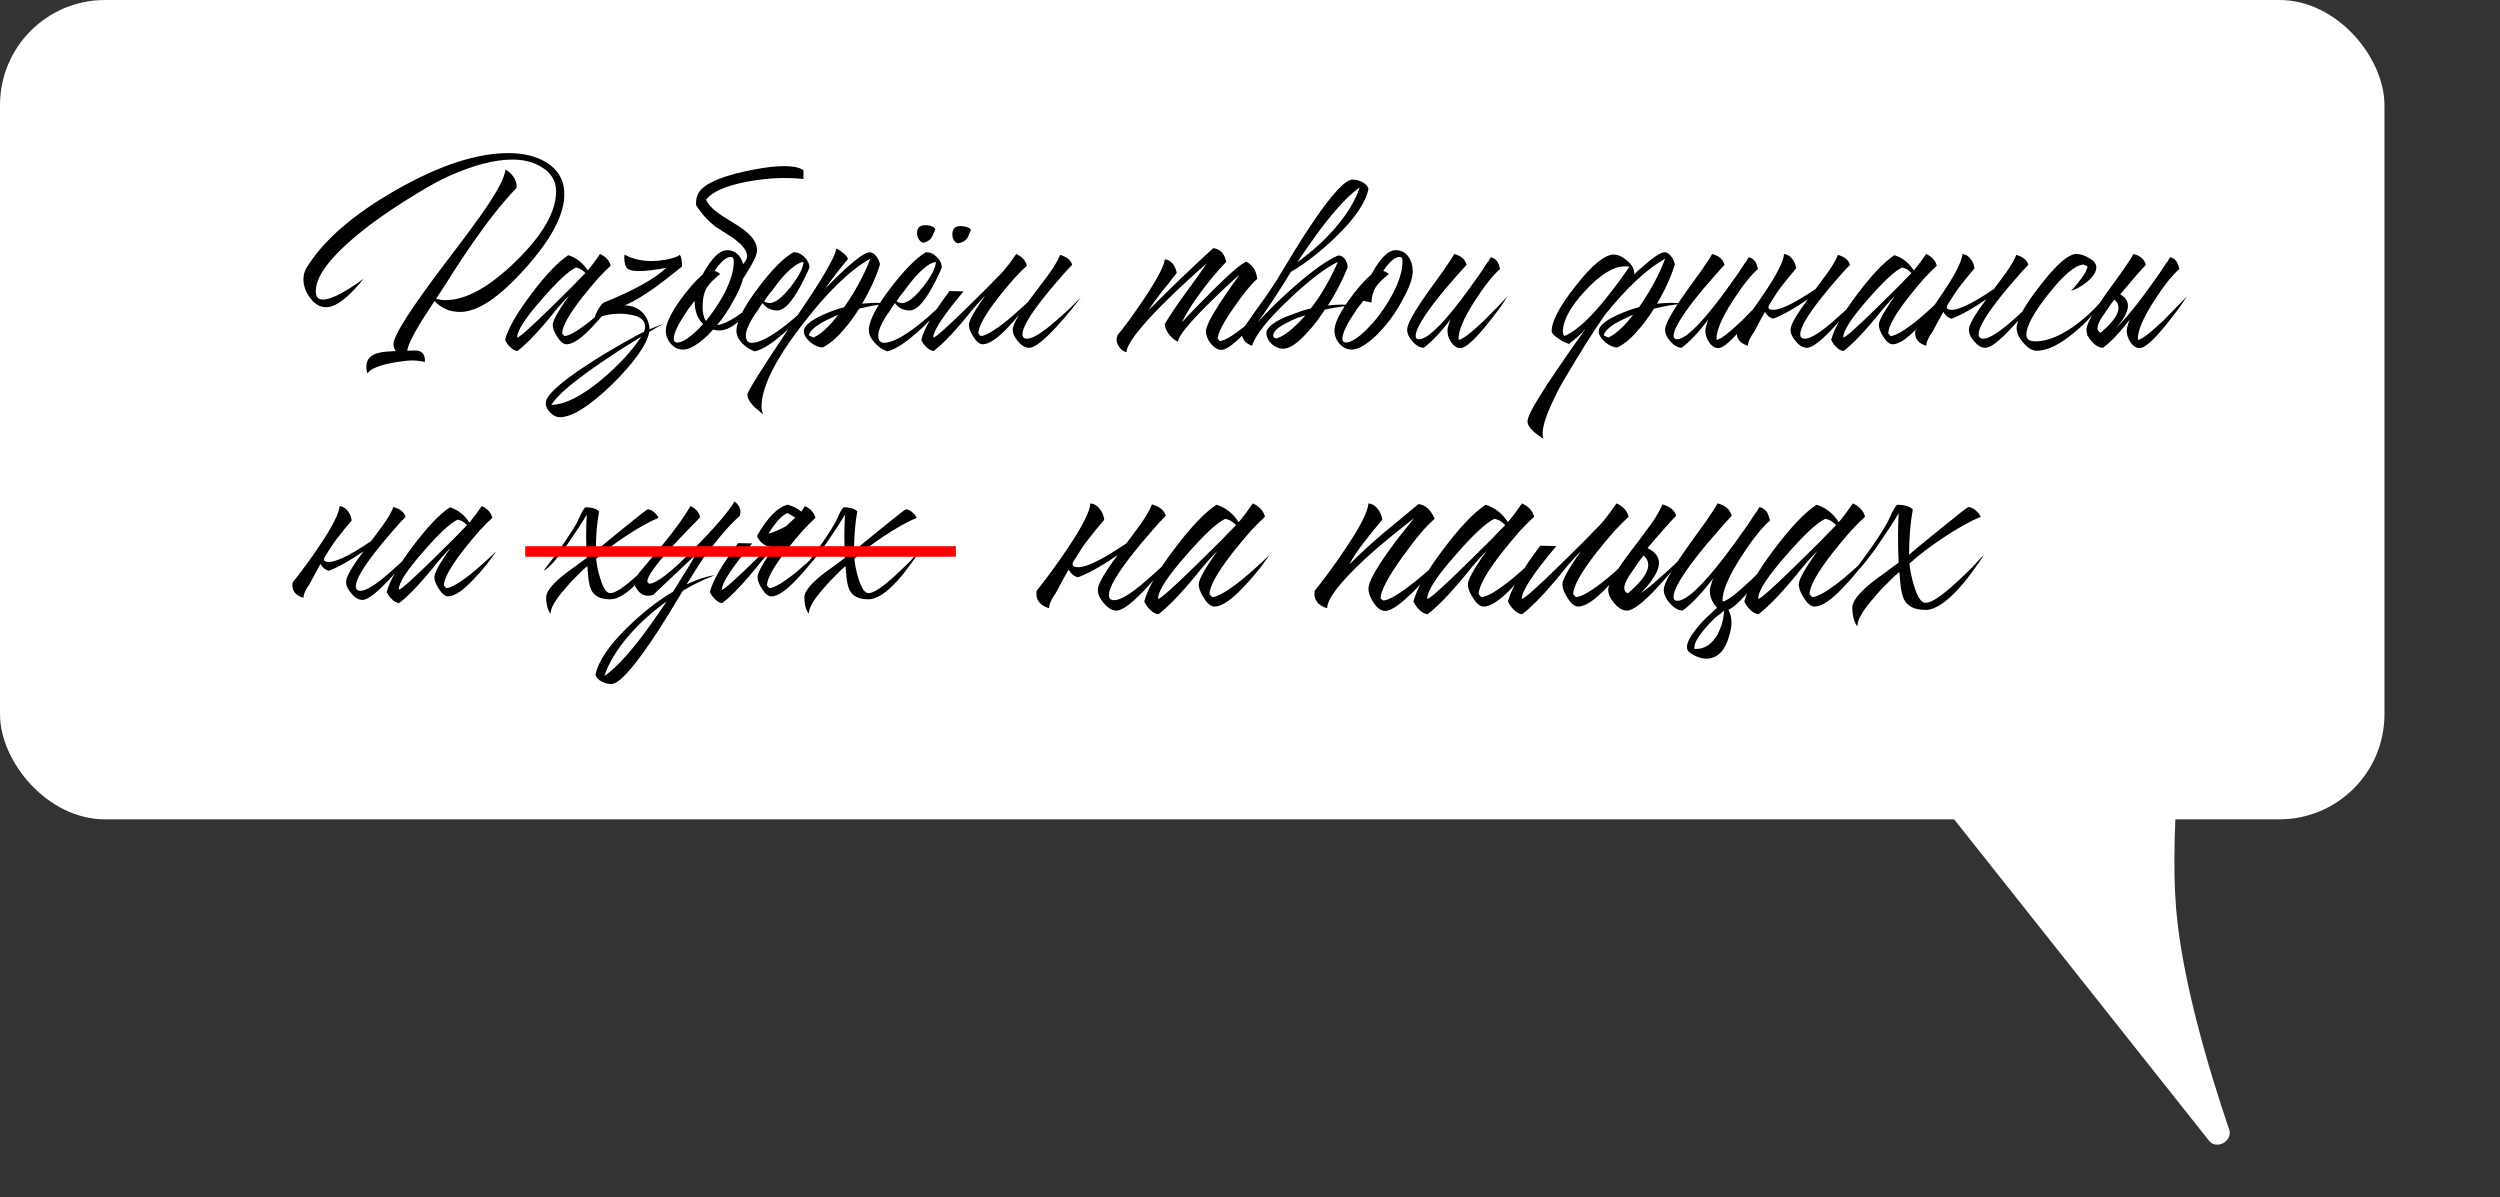
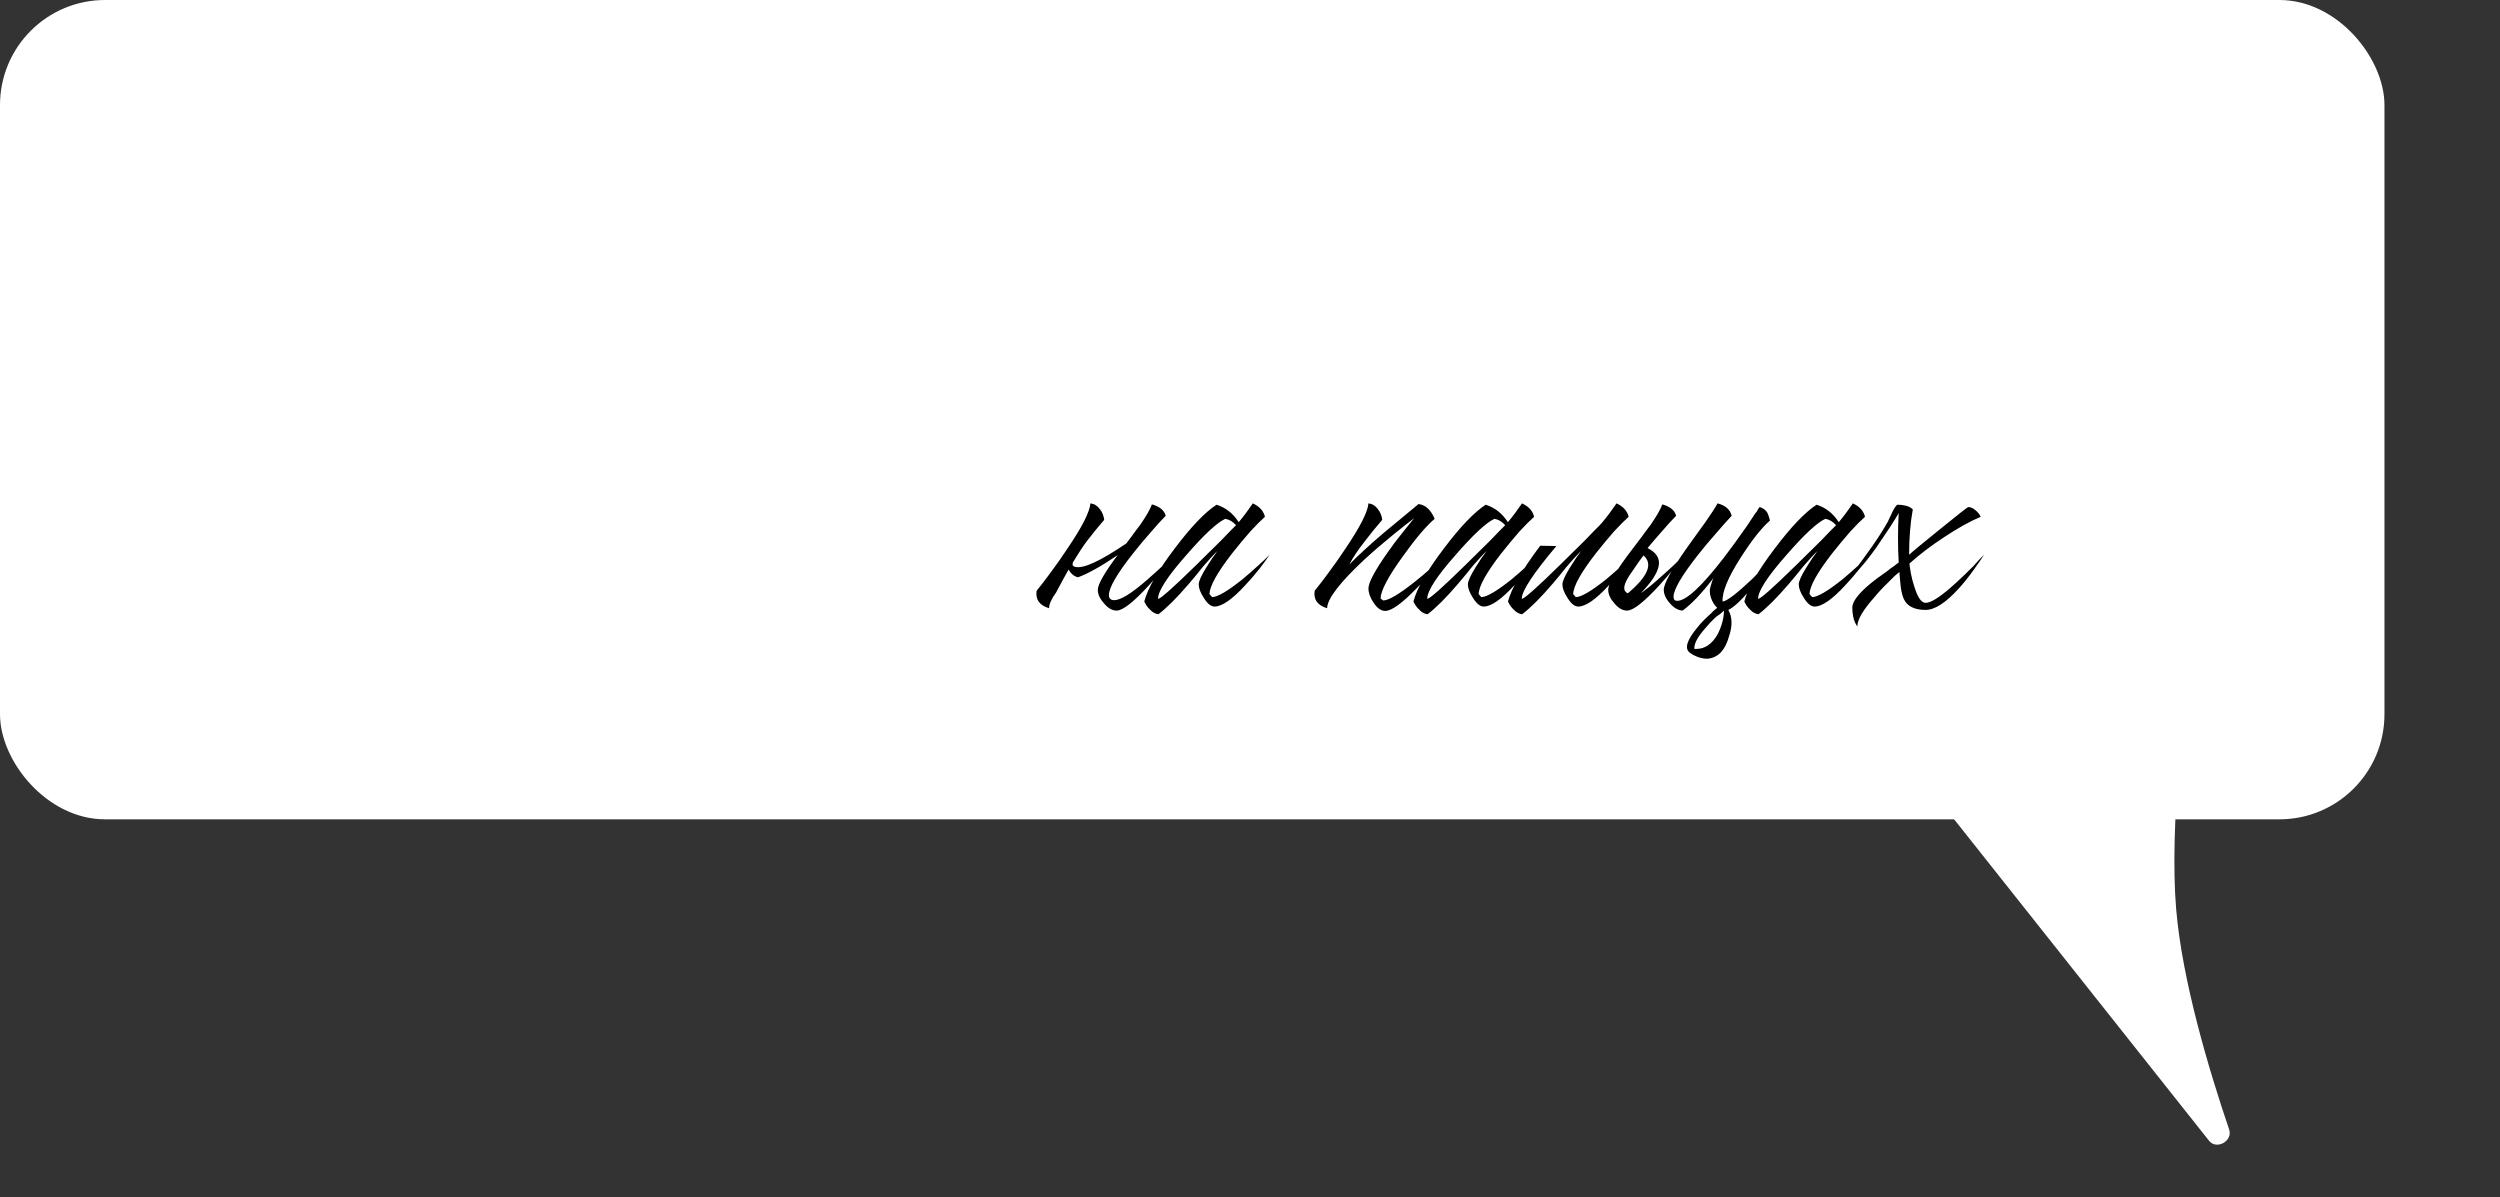
<svg xmlns="http://www.w3.org/2000/svg" width="238" height="114" viewBox="0 0 238 114" fill="none">
  <rect x="0" y="0" width="238" height="114" fill="#333333" stroke="none" />
  <rect width="227" height="78" rx="10" fill="white" />
  <path d="M184.928 74.84C184.431 75.16 184.319 75.839 184.686 76.302L210.3 108.598C211.016 109.501 212.585 108.623 212.215 107.531C210.275 101.819 207.746 93.351 207.172 86.568C206.49 78.512 208.025 66.454 208.735 61.523C208.859 60.665 207.909 60.049 207.18 60.518L184.928 74.84Z" fill="white" />
-   <path d="M37.68 33.42C37.531 33.215 37.456 33 37.456 32.776C37.456 31.936 39.192 29.239 42.664 24.684C44.4 22.407 45.613 20.755 46.304 19.728C47.443 18.048 48.049 16.853 48.124 16.144C48.385 16.275 48.628 16.489 48.852 16.788C49.076 17.124 49.188 17.432 49.188 17.712C49.188 17.749 49.179 17.796 49.16 17.852L49.132 17.908L49.104 17.964C47.853 19.271 46.509 20.96 45.072 23.032C44.549 23.779 43.943 24.684 43.252 25.748L42.384 27.12L41.516 28.436C41.833 28.529 42.123 28.576 42.384 28.576C44.344 28.576 46.593 27.335 49.132 24.852C51.671 22.369 52.94 20.157 52.94 18.216C52.94 17.227 52.473 16.452 51.54 15.892C50.775 15.425 49.86 15.192 48.796 15.192C47.097 15.192 45.081 15.715 42.748 16.76C41.908 17.133 40.835 17.721 39.528 18.524C38.016 19.439 36.607 20.381 35.3 21.352C31.809 24.003 30.064 26.121 30.064 27.708C30.064 28.249 30.279 28.52 30.708 28.52C31.212 28.52 31.893 28.268 32.752 27.764C33.088 27.577 33.433 27.363 33.788 27.12C34.068 26.933 34.339 26.737 34.6 26.532C34.395 26.812 34.171 27.083 33.928 27.344C33.629 27.68 33.331 27.979 33.032 28.24C32.267 28.912 31.604 29.248 31.044 29.248C30.447 29.248 29.933 28.94 29.504 28.324C29.093 27.783 28.888 27.204 28.888 26.588C28.888 26.196 28.981 25.841 29.168 25.524C30.755 22.911 33.592 20.437 37.68 18.104C41.787 15.752 45.361 14.576 48.404 14.576C49.823 14.576 51.017 14.865 51.988 15.444C53.145 16.153 53.724 17.171 53.724 18.496C53.724 20.437 52.483 22.789 50 25.552C47.536 28.315 45.473 29.696 43.812 29.696C42.823 29.696 42.011 29.351 41.376 28.66L41.236 28.856L41.096 29.08C40.947 29.285 40.825 29.472 40.732 29.64C40.396 30.125 40.116 30.564 39.892 30.956C39.201 32.113 38.828 32.925 38.772 33.392L39.5 33.364C40.172 33.364 40.489 33.728 40.452 34.456C40.023 34.363 39.612 34.316 39.22 34.316C38.977 34.316 38.651 34.344 38.24 34.4C37.792 34.456 37.363 34.531 36.952 34.624C35.869 34.867 35.216 35.175 34.992 35.548C34.917 35.38 34.88 35.165 34.88 34.904C34.88 34.269 35.207 33.849 35.86 33.644C36.084 33.569 36.383 33.513 36.756 33.476L37.232 33.448L37.68 33.42ZM52.619 30.928C52.619 30.667 52.834 30.191 53.263 29.5C53.412 29.276 53.58 29.015 53.767 28.716C53.842 28.623 53.926 28.511 54.019 28.38L54.103 28.24L54.187 28.128C53.832 28.483 53.431 28.921 52.983 29.444L52.395 30.172L51.807 30.872C50.818 32.029 49.968 32.879 49.259 33.42C48.998 33.383 48.764 33.252 48.559 33.028C48.372 32.86 48.214 32.636 48.083 32.356C48.363 31.273 49.203 29.808 50.603 27.96C51.966 26.149 53.132 24.927 54.103 24.292C54.868 24.535 55.484 25.02 55.951 25.748C56.343 25.281 56.735 24.759 57.127 24.18C57.687 24.441 58.023 24.815 58.135 25.3C57.836 25.561 57.435 25.963 56.931 26.504C56.408 27.101 55.904 27.708 55.419 28.324C54.168 29.929 53.534 31.068 53.515 31.74L53.739 31.992C54.206 31.973 55.046 31.479 56.259 30.508C56.688 30.153 57.136 29.761 57.603 29.332C57.976 28.996 58.284 28.707 58.527 28.464C58.284 28.819 58.014 29.192 57.715 29.584C57.286 30.125 56.875 30.601 56.483 31.012C55.4 32.188 54.551 32.776 53.935 32.776C53.636 32.776 53.338 32.533 53.039 32.048C52.759 31.619 52.619 31.245 52.619 30.928ZM55.727 26C55.466 25.701 55.167 25.524 54.831 25.468C54.14 25.785 53.058 26.793 51.583 28.492C50.034 30.247 49.25 31.451 49.231 32.104L49.259 32.132C49.502 32.076 50.556 31.133 52.423 29.304C53.058 28.688 53.748 28.007 54.495 27.26C54.756 26.98 55.008 26.719 55.251 26.476C55.456 26.271 55.615 26.112 55.727 26ZM64.918 25.384C63.854 26.243 62.986 26.915 62.314 27.4C61.287 28.128 60.345 28.688 59.486 29.08C60.139 29.08 60.69 29.295 61.138 29.724C61.567 30.153 61.801 30.695 61.838 31.348C62.398 31.105 62.865 30.928 63.238 30.816C63.014 30.909 62.771 31.031 62.51 31.18L61.81 31.6C61.567 32.832 60.401 34.484 58.31 36.556C56.145 38.665 54.465 39.72 53.27 39.72C52.971 39.72 52.673 39.571 52.374 39.272C52.094 38.992 51.954 38.693 51.954 38.376C51.954 37.648 53.326 36.397 56.07 34.624C57.041 33.989 58.086 33.355 59.206 32.72C60.139 32.179 60.839 31.805 61.306 31.6C61.381 31.413 61.418 31.245 61.418 31.096C61.418 30.629 61.129 30.293 60.55 30.088C60.326 30.013 60.065 29.957 59.766 29.92C59.542 29.883 59.318 29.864 59.094 29.864C58.627 29.864 58.198 29.901 57.806 29.976C57.283 30.088 56.901 30.256 56.658 30.48C56.639 30.424 56.63 30.359 56.63 30.284C56.63 30.116 56.733 29.845 56.938 29.472C57.162 29.099 57.349 28.875 57.498 28.8C60.354 27.643 62.333 26.541 63.434 25.496C62.37 25.701 61.502 25.804 60.83 25.804C60.27 25.804 59.897 25.72 59.71 25.552C59.523 25.365 59.43 25.001 59.43 24.46L59.458 24.236C60.186 24.647 61.054 24.852 62.062 24.852C62.211 24.852 62.407 24.843 62.65 24.824C62.93 24.787 63.191 24.749 63.434 24.712C64.106 24.581 64.526 24.432 64.694 24.264C64.787 24.32 64.853 24.497 64.89 24.796C64.909 24.889 64.918 25.001 64.918 25.132V25.384ZM52.486 38.544C53.774 38.525 55.37 37.723 57.274 36.136C58.861 34.811 60.121 33.448 61.054 32.048C60.755 32.235 60.457 32.421 60.158 32.608C59.785 32.851 59.411 33.084 59.038 33.308C58.086 33.924 57.227 34.503 56.462 35.044C54.297 36.575 52.971 37.741 52.486 38.544ZM69.882 28.52C69.378 29.472 68.837 30.284 68.258 30.956C68.781 30.881 69.406 30.601 70.134 30.116C70.395 29.948 70.685 29.733 71.002 29.472L71.394 29.164L71.758 28.856C71.553 29.192 71.319 29.509 71.058 29.808C70.759 30.181 70.461 30.489 70.162 30.732C69.359 31.385 68.603 31.6 67.894 31.376C67.707 31.581 67.521 31.777 67.334 31.964C67.073 32.207 66.83 32.412 66.606 32.58C65.99 33.047 65.467 33.28 65.038 33.28C64.571 33.28 64.179 33.093 63.862 32.72C63.545 32.365 63.386 31.945 63.386 31.46C63.386 30.825 63.834 29.873 64.73 28.604C65.495 27.54 66.214 26.719 66.886 26.14C67.017 25.897 67.147 25.673 67.278 25.468C67.465 25.169 67.651 24.908 67.838 24.684C68.323 24.105 68.781 23.816 69.21 23.816C69.733 23.816 70.143 24.031 70.442 24.46C70.685 24.833 70.815 25.291 70.834 25.832C70.834 26.485 70.517 27.381 69.882 28.52ZM67.278 27.4C67.017 27.848 66.886 28.464 66.886 29.248C66.886 29.771 66.989 30.209 67.194 30.564C67.847 29.78 68.435 28.903 68.958 27.932C69.555 26.756 69.854 25.767 69.854 24.964V24.796L69.826 24.628C69.789 24.516 69.705 24.46 69.574 24.46C69.313 24.46 69.014 24.628 68.678 24.964C68.566 25.095 68.445 25.235 68.314 25.384C68.221 25.515 68.127 25.645 68.034 25.776C68.258 25.869 68.435 25.972 68.566 26.084C67.913 26.607 67.483 27.045 67.278 27.4ZM64.478 32.608C64.814 32.608 65.262 32.384 65.822 31.936C66.027 31.768 66.242 31.572 66.466 31.348C66.634 31.18 66.793 31.012 66.942 30.844C66.401 30.359 66.13 29.621 66.13 28.632C66.055 28.744 65.971 28.856 65.878 28.968C65.785 29.099 65.682 29.229 65.57 29.36C65.327 29.715 65.113 30.041 64.926 30.34C64.403 31.199 64.142 31.833 64.142 32.244C64.142 32.487 64.254 32.608 64.478 32.608ZM76.49 17.04C74.754 16.853 72.925 16.947 71.002 17.32C69.079 17.693 67.819 18.253 67.222 19C67.39 19.429 67.791 19.868 68.426 20.316C68.65 20.484 68.949 20.68 69.322 20.904L70.218 21.464C71.711 22.397 72.299 23.34 71.982 24.292C71.833 24.777 71.301 25.701 70.386 27.064L70.246 25.664C70.713 25.216 70.993 24.871 71.086 24.628C71.273 24.031 70.778 23.331 69.602 22.528L68.846 22.052L68.51 21.828L68.146 21.604C67.362 20.988 66.737 20.297 66.27 19.532C66.251 19.177 66.289 18.879 66.382 18.636C66.681 17.703 68.155 16.937 70.806 16.34C73.326 15.78 75.09 15.668 76.098 16.004L76.294 16.088L76.49 16.2V17.04ZM75.568 24.012C75.941 24.012 76.277 24.161 76.576 24.46C76.893 24.777 77.052 25.113 77.052 25.468L76.968 25.692L76.856 25.944C76.744 26.149 76.651 26.345 76.576 26.532C76.315 27.055 76.063 27.512 75.82 27.904C75.148 29.005 74.541 29.556 74 29.556C73.403 29.556 72.936 29.323 72.6 28.856L72.488 28.996L72.376 29.164L72.152 29.528C71.928 29.827 71.751 30.088 71.62 30.312C71.209 31.003 71.004 31.544 71.004 31.936C71.004 32.403 71.191 32.636 71.564 32.636C72.292 32.636 73.384 32.067 74.84 30.928C75.4 30.48 75.96 29.995 76.52 29.472C77.005 29.024 77.388 28.632 77.668 28.296C77.183 29.155 76.324 30.153 75.092 31.292C73.748 32.543 72.675 33.261 71.872 33.448C71.443 33.317 71.051 33.075 70.696 32.72C70.304 32.328 70.108 31.927 70.108 31.516C70.108 30.601 70.799 29.229 72.18 27.4C73.487 25.664 74.607 24.535 75.54 24.012H75.568ZM76.492 24.936C75.969 24.992 75.279 25.505 74.42 26.476C74.121 26.831 73.804 27.241 73.468 27.708C73.337 27.857 73.197 28.035 73.048 28.24L72.88 28.492L72.74 28.688C72.815 28.744 72.899 28.781 72.992 28.8C73.085 28.837 73.169 28.856 73.244 28.856C73.785 28.856 74.467 28.333 75.288 27.288C76.072 26.28 76.473 25.496 76.492 24.936ZM72.495 38.74C72.495 38.983 72.551 39.216 72.663 39.44L72.439 39.272L72.215 39.076C72.009 38.927 71.841 38.777 71.711 38.628C71.337 38.236 71.151 37.881 71.151 37.564C71.151 37.284 72.532 35.081 75.295 30.956C76.62 29.015 77.591 27.54 78.207 26.532C79.103 25.057 79.569 24.105 79.607 23.676C79.793 23.732 80.008 23.863 80.251 24.068C80.531 24.292 80.689 24.488 80.727 24.656C79.999 25.515 79.261 26.467 78.515 27.512C78.552 27.475 78.599 27.428 78.655 27.372L78.851 27.176C79.037 26.989 79.205 26.821 79.355 26.672C79.803 26.224 80.213 25.832 80.587 25.496C81.688 24.507 82.425 24.012 82.799 24.012C83.023 24.012 83.237 24.152 83.443 24.432C83.611 24.656 83.723 24.899 83.779 25.16C83.424 26.336 82.855 27.587 82.071 28.912L82.743 28.856L83.387 28.828C83.76 28.828 84.143 28.856 84.535 28.912C83.657 28.987 82.743 29.145 81.791 29.388C81.287 30.191 80.773 30.881 80.251 31.46C79.579 32.244 78.925 32.785 78.291 33.084C77.917 33.065 77.535 32.897 77.143 32.58C76.732 32.225 76.527 31.871 76.527 31.516C76.527 31.068 77.068 30.583 78.151 30.06C78.543 29.873 78.972 29.696 79.439 29.528C79.812 29.397 80.12 29.304 80.363 29.248C81.445 27.699 82.276 26.159 82.855 24.628C80.932 25.692 78.767 27.792 76.359 30.928C73.783 34.269 72.495 36.873 72.495 38.74ZM77.451 32.132C77.861 31.945 78.291 31.628 78.739 31.18C79.056 30.881 79.411 30.48 79.803 29.976C79.579 30.051 79.345 30.153 79.103 30.284C78.767 30.433 78.468 30.583 78.207 30.732C77.46 31.18 77.059 31.581 77.003 31.936L77.451 32.132ZM88.173 24.012C88.547 24.012 88.883 24.161 89.181 24.46C89.499 24.777 89.657 25.113 89.657 25.468L89.573 25.692L89.461 25.944C89.349 26.149 89.256 26.345 89.181 26.532C88.92 27.055 88.668 27.512 88.425 27.904C87.753 29.005 87.147 29.556 86.605 29.556C86.008 29.556 85.541 29.323 85.205 28.856L85.093 28.996L84.981 29.164L84.757 29.528C84.533 29.827 84.356 30.088 84.225 30.312C83.815 31.003 83.609 31.544 83.609 31.936C83.609 32.403 83.796 32.636 84.169 32.636C84.897 32.636 85.989 32.067 87.445 30.928C88.005 30.48 88.565 29.995 89.125 29.472C89.611 29.024 89.993 28.632 90.273 28.296C89.788 29.155 88.929 30.153 87.697 31.292C86.353 32.543 85.28 33.261 84.477 33.448C84.048 33.317 83.656 33.056 83.301 32.664C82.909 32.253 82.713 31.843 82.713 31.432C82.713 30.555 83.413 29.201 84.813 27.372C86.139 25.655 87.249 24.535 88.145 24.012H88.173ZM89.097 24.936C88.575 24.992 87.884 25.505 87.025 26.476C86.727 26.831 86.409 27.241 86.073 27.708C85.943 27.857 85.803 28.035 85.653 28.24L85.485 28.492L85.345 28.688C85.42 28.744 85.504 28.781 85.597 28.8C85.691 28.837 85.775 28.856 85.849 28.856C86.391 28.856 87.072 28.333 87.893 27.288C88.677 26.28 89.079 25.496 89.097 24.936ZM89.041 21.828C88.855 22.295 88.724 22.575 88.649 22.668C88.5 22.892 88.229 23.041 87.837 23.116C87.483 22.911 87.305 22.593 87.305 22.164C87.305 21.679 87.576 21.436 88.117 21.436C88.304 21.436 88.481 21.464 88.649 21.52C88.855 21.595 88.985 21.697 89.041 21.828ZM92.429 21.884C92.261 22.332 92.131 22.612 92.037 22.724C91.869 22.948 91.589 23.097 91.197 23.172C90.843 23.041 90.665 22.752 90.665 22.304C90.665 21.781 90.927 21.52 91.449 21.52C91.524 21.52 91.608 21.529 91.701 21.548C91.795 21.548 91.888 21.567 91.981 21.604C92.224 21.66 92.373 21.753 92.429 21.884ZM97.028 29.948C96.711 30.34 96.403 30.695 96.104 31.012C95.022 32.188 94.172 32.776 93.556 32.776C93.257 32.776 92.959 32.533 92.66 32.048C92.38 31.619 92.24 31.245 92.24 30.928C92.24 30.667 92.455 30.191 92.884 29.5C93.034 29.276 93.201 29.015 93.388 28.716C93.463 28.623 93.547 28.511 93.64 28.38L93.724 28.24L93.808 28.128C93.454 28.483 93.052 28.921 92.604 29.444L92.016 30.172L91.428 30.872C90.439 32.029 89.59 32.879 88.88 33.42C88.619 33.383 88.385 33.252 88.18 33.028C87.993 32.86 87.835 32.636 87.704 32.356C87.984 31.273 88.88 29.724 90.392 27.708L91.736 27.736C89.832 29.995 88.871 31.451 88.852 32.104L88.88 32.132C89.123 32.076 90.177 31.133 92.044 29.304C92.679 28.688 93.37 28.007 94.116 27.26C94.377 26.98 94.629 26.719 94.872 26.476C95.078 26.271 95.236 26.112 95.348 26L95.572 25.748C95.964 25.281 96.356 24.759 96.748 24.18C97.308 24.441 97.644 24.815 97.756 25.3C97.457 25.561 97.056 25.963 96.552 26.504C96.029 27.101 95.525 27.708 95.04 28.324C93.79 29.929 93.155 31.068 93.136 31.74L93.36 31.992C93.827 31.973 94.667 31.479 95.88 30.508C96.309 30.153 96.757 29.761 97.224 29.332C97.467 29.108 97.681 28.912 97.868 28.744C98.036 28.501 98.223 28.249 98.428 27.988L99.212 26.952C99.492 26.56 99.735 26.233 99.94 25.972C100.444 25.244 100.771 24.675 100.92 24.264C101.574 24.451 101.956 24.768 102.068 25.216C101.732 25.552 101.34 25.981 100.892 26.504C100.314 27.157 99.791 27.783 99.324 28.38C97.999 30.06 97.336 31.208 97.336 31.824C97.336 32.104 97.486 32.244 97.784 32.244C98.307 32.244 99.203 31.693 100.472 30.592C100.902 30.219 101.378 29.789 101.9 29.304C102.087 29.117 102.283 28.921 102.488 28.716L102.712 28.492L102.824 28.38L102.908 28.296C102.815 28.427 102.694 28.585 102.544 28.772C102.376 28.977 102.199 29.201 102.012 29.444C101.546 30.023 101.088 30.555 100.64 31.04C99.371 32.421 98.484 33.112 97.98 33.112C97.607 33.112 97.252 32.907 96.916 32.496C96.58 32.123 96.412 31.749 96.412 31.376C96.412 31.096 96.618 30.62 97.028 29.948ZM106.405 31.88C106.667 31.581 107.031 31.115 107.497 30.48C108.02 29.752 108.515 29.043 108.981 28.352C110.232 26.448 110.867 25.225 110.885 24.684C111.464 24.759 111.847 25.188 112.033 25.972L111.333 26.868L110.633 27.736C110.073 28.464 109.635 29.071 109.317 29.556C111.613 27.26 113.676 25.281 115.505 23.62C116.177 23.713 116.588 24.152 116.737 24.936C116.047 25.627 115.272 26.541 114.413 27.68C113.499 28.912 112.864 29.92 112.509 30.704C112.752 30.424 113.144 30.004 113.685 29.444C114.32 28.791 114.936 28.165 115.533 27.568C117.213 25.907 118.259 25.02 118.669 24.908C119.304 25.3 119.64 25.851 119.677 26.56C119.099 27.064 118.361 27.969 117.465 29.276C116.457 30.713 115.944 31.703 115.925 32.244L116.121 32.468C116.588 32.449 117.456 31.917 118.725 30.872C119.155 30.48 119.621 30.06 120.125 29.612C120.499 29.257 120.807 28.949 121.049 28.688C120.956 28.819 120.844 28.968 120.713 29.136C120.545 29.341 120.377 29.556 120.209 29.78C119.743 30.34 119.295 30.853 118.865 31.32C117.633 32.645 116.775 33.308 116.289 33.308C115.935 33.308 115.589 33.103 115.253 32.692C114.955 32.3 114.805 31.917 114.805 31.544C114.805 31.115 115.253 30.209 116.149 28.828C116.448 28.38 116.803 27.857 117.213 27.26C117.344 27.092 117.493 26.887 117.661 26.644L117.857 26.364C117.913 26.289 117.96 26.224 117.997 26.168C117.699 26.411 117.26 26.803 116.681 27.344C115.991 27.997 115.337 28.632 114.721 29.248C113.023 30.965 112.164 32.057 112.145 32.524C111.828 32.393 111.548 32.169 111.305 31.852C111.044 31.516 110.904 31.18 110.885 30.844C111.352 30.06 112.005 29.089 112.845 27.932L113.881 26.504L114.889 25.076C114.441 25.449 113.853 25.972 113.125 26.644C112.192 27.503 111.333 28.324 110.549 29.108C108.347 31.348 107.245 32.823 107.245 33.532C106.984 33.476 106.76 33.317 106.573 33.056C106.387 32.813 106.293 32.552 106.293 32.272C106.293 32.235 106.312 32.169 106.349 32.076L106.377 31.964L106.405 31.88ZM123.056 31.264C123.243 31.096 123.457 30.891 123.7 30.648C123.849 30.499 124.045 30.284 124.288 30.004C124.195 30.041 124.092 30.079 123.98 30.116C123.831 30.153 123.681 30.2 123.532 30.256C123.159 30.405 122.813 30.564 122.496 30.732C121.637 31.161 121.208 31.572 121.208 31.964C121.208 32.039 121.245 32.104 121.32 32.16C121.395 32.197 121.469 32.216 121.544 32.216C122.029 32.048 122.533 31.731 123.056 31.264ZM127.004 21.828C128.199 20.465 129.011 19.14 129.44 17.852C128.563 18.449 127.489 19.551 126.22 21.156C125.753 21.753 125.259 22.425 124.736 23.172C124.363 23.695 123.952 24.292 123.504 24.964C124.829 24.012 125.996 22.967 127.004 21.828ZM122.132 27.12C121.105 28.725 120.312 29.901 119.752 30.648C120.835 29.472 122.029 28.315 123.336 27.176C125.053 25.683 126.407 24.731 127.396 24.32C127.676 24.32 127.9 24.451 128.068 24.712C128.217 24.936 128.292 25.188 128.292 25.468C127.769 26.756 127.144 27.96 126.416 29.08L127.06 29.024L127.676 28.996C128.031 28.996 128.385 29.024 128.74 29.08C127.732 29.173 126.864 29.304 126.136 29.472C126.043 29.621 125.94 29.771 125.828 29.92C125.697 30.107 125.567 30.293 125.436 30.48C125.081 30.947 124.736 31.357 124.4 31.712C123.504 32.701 122.757 33.196 122.16 33.196C121.768 33.196 121.404 33.047 121.068 32.748C120.732 32.431 120.564 32.076 120.564 31.684C120.564 31.217 121.171 30.713 122.384 30.172C122.813 30.004 123.289 29.827 123.812 29.64C123.999 29.584 124.185 29.528 124.372 29.472C124.54 29.435 124.68 29.397 124.792 29.36C125.707 28.203 126.565 26.728 127.368 24.936C126.211 25.477 124.671 26.653 122.748 28.464C120.713 30.387 119.528 31.871 119.192 32.916C118.52 32.673 118.184 32.216 118.184 31.544C118.184 31.525 118.613 30.9 119.472 29.668C119.733 29.313 119.948 29.015 120.116 28.772C120.377 28.417 120.62 28.072 120.844 27.736C121.087 27.381 121.339 26.999 121.6 26.588L121.964 25.972C122.039 25.86 122.197 25.599 122.44 25.188C122.589 24.964 122.701 24.777 122.776 24.628C122.925 24.404 123.056 24.189 123.168 23.984C123.877 22.827 124.521 21.828 125.1 20.988C126.873 18.393 128.096 17.096 128.768 17.096C129.067 17.096 129.365 17.171 129.664 17.32C130 17.488 130.205 17.703 130.28 17.964C130.037 19.233 129.029 20.736 127.256 22.472C125.781 23.909 124.325 25.048 122.888 25.888L122.132 27.12ZM130.99 31.964C130.729 32.207 130.486 32.412 130.262 32.58C129.646 33.047 129.124 33.28 128.694 33.28C128.228 33.28 127.836 33.093 127.518 32.72C127.201 32.365 127.042 31.945 127.042 31.46C127.042 30.825 127.49 29.873 128.386 28.604C129.152 27.54 129.87 26.719 130.542 26.14C130.673 25.897 130.804 25.673 130.934 25.468C131.121 25.169 131.308 24.908 131.494 24.684C131.98 24.105 132.437 23.816 132.866 23.816C133.389 23.816 133.8 24.031 134.098 24.46C134.36 24.833 134.49 25.291 134.49 25.832C134.49 26.485 134.173 27.381 133.538 28.52C133.034 29.472 132.493 30.284 131.914 30.956L131.55 31.376C131.364 31.581 131.177 31.777 130.99 31.964ZM129.786 28.632C129.712 28.744 129.628 28.856 129.534 28.968C129.441 29.099 129.338 29.229 129.226 29.36C128.984 29.715 128.769 30.041 128.582 30.34C128.06 31.199 127.798 31.833 127.798 32.244C127.798 32.487 127.91 32.608 128.134 32.608C128.47 32.608 128.918 32.384 129.478 31.936C129.684 31.768 129.898 31.572 130.122 31.348C130.29 31.18 130.449 31.012 130.598 30.844L130.85 30.564C131.504 29.78 132.092 28.903 132.614 27.932C133.212 26.756 133.51 25.767 133.51 24.964V24.796L133.482 24.628C133.445 24.516 133.361 24.46 133.23 24.46C132.969 24.46 132.67 24.628 132.334 24.964C132.222 25.095 132.101 25.235 131.97 25.384C131.877 25.515 131.784 25.645 131.69 25.776C131.914 25.869 132.092 25.972 132.222 26.084C131.569 26.607 131.14 27.045 130.934 27.4C130.748 27.717 130.626 28.128 130.57 28.632V28.8L129.786 28.632ZM138.44 24.18C139.094 24.348 139.486 24.693 139.616 25.216C139.28 25.571 138.888 26.009 138.44 26.532C137.843 27.204 137.302 27.848 136.816 28.464C135.454 30.2 134.772 31.367 134.772 31.964C134.772 32.188 134.875 32.3 135.08 32.3C135.827 32.3 137.134 31.087 139 28.66C139.598 27.876 140.242 26.989 140.932 26C141.138 25.701 141.352 25.375 141.576 25.02L141.716 24.852L141.8 24.684C141.875 24.591 141.922 24.525 141.94 24.488C142.183 24.544 142.388 24.684 142.556 24.908C142.65 25.076 142.734 25.309 142.808 25.608C142.118 26.205 141.306 27.232 140.372 28.688C139.308 30.349 138.804 31.572 138.86 32.356C139.196 32.337 140.008 31.721 141.296 30.508C141.726 30.079 142.183 29.612 142.668 29.108C142.855 28.921 143.032 28.735 143.2 28.548C143.331 28.399 143.443 28.277 143.536 28.184C143.368 28.464 143.107 28.856 142.752 29.36C142.323 29.939 141.894 30.489 141.464 31.012C140.307 32.431 139.495 33.14 139.028 33.14C138.692 33.14 138.394 32.944 138.132 32.552C137.908 32.197 137.796 31.843 137.796 31.488C137.796 31.32 137.834 31.133 137.908 30.928L137.992 30.648L138.104 30.396C137.115 31.684 136.256 32.589 135.528 33.112C135.155 33.093 134.8 32.888 134.464 32.496C134.128 32.123 133.96 31.749 133.96 31.376C133.96 30.872 134.604 29.705 135.892 27.876L136.676 26.784L137.04 26.28L137.404 25.776C137.927 25.029 138.272 24.497 138.44 24.18ZM152.337 29.08C152.822 28.501 153.345 27.839 153.905 27.092C154.129 26.812 154.353 26.504 154.577 26.168C154.745 25.944 154.931 25.683 155.137 25.384L154.689 25.356C153.606 25.356 152.346 26.131 150.909 27.68C149.49 29.211 148.781 30.517 148.781 31.6C148.781 31.731 148.827 31.861 148.921 31.992C149.835 31.637 150.974 30.667 152.337 29.08ZM154.409 31.18C154.726 30.881 155.081 30.48 155.473 29.976C155.249 30.051 155.015 30.153 154.773 30.284C154.437 30.433 154.138 30.583 153.877 30.732C153.13 31.18 152.729 31.581 152.673 31.936L153.121 32.132C153.531 31.945 153.961 31.628 154.409 31.18ZM152.785 29.976C151.739 31.469 150.414 33.579 148.809 36.304C148.678 36.547 148.547 36.78 148.417 37.004C148.099 37.62 147.829 38.18 147.605 38.684C146.951 40.159 146.727 41.185 146.933 41.764L146.709 41.624L146.485 41.456C146.279 41.325 146.111 41.195 145.981 41.064C145.607 40.728 145.421 40.411 145.421 40.112C145.421 39.776 145.747 39.076 146.401 38.012C146.606 37.676 146.858 37.275 147.157 36.808L147.325 36.528L147.493 36.304C147.586 36.136 148.277 35.119 149.565 33.252L150.937 31.32C150.731 31.544 150.479 31.796 150.181 32.076L149.369 32.748C149.275 32.711 149.135 32.655 148.949 32.58C148.762 32.487 148.585 32.384 148.417 32.272C147.95 31.973 147.717 31.721 147.717 31.516C147.717 30.583 148.482 29.145 150.013 27.204C151.562 25.225 152.766 24.236 153.625 24.236C154.035 24.236 154.465 24.432 154.913 24.824C155.361 25.216 155.585 25.617 155.585 26.028L155.557 26.14C155.799 25.897 156.033 25.683 156.257 25.496C157.358 24.507 158.095 24.012 158.469 24.012C158.693 24.012 158.907 24.152 159.113 24.432C159.281 24.656 159.393 24.899 159.449 25.16C159.094 26.336 158.525 27.587 157.741 28.912L158.413 28.856L159.057 28.828C159.43 28.828 159.813 28.856 160.205 28.912C159.327 28.987 158.413 29.145 157.461 29.388C156.957 30.191 156.443 30.881 155.921 31.46C155.249 32.244 154.595 32.785 153.961 33.084C153.587 33.065 153.205 32.897 152.813 32.58C152.402 32.225 152.197 31.871 152.197 31.516C152.197 31.068 152.738 30.583 153.821 30.06C154.213 29.873 154.642 29.696 155.109 29.528C155.482 29.397 155.79 29.304 156.033 29.248C157.115 27.699 157.946 26.159 158.525 24.628C156.807 25.58 154.894 27.363 152.785 29.976ZM162.995 24.18C163.648 24.348 164.04 24.693 164.171 25.216C163.835 25.571 163.443 26.009 162.995 26.532C162.398 27.204 161.856 27.848 161.371 28.464C160.008 30.2 159.327 31.367 159.327 31.964C159.327 32.188 159.43 32.3 159.635 32.3C160.382 32.3 161.688 31.087 163.555 28.66C164.152 27.876 164.796 26.989 165.487 26C165.692 25.701 165.907 25.375 166.131 25.02L166.271 24.852L166.355 24.684C166.43 24.591 166.476 24.525 166.495 24.488C166.738 24.544 166.943 24.684 167.111 24.908C167.204 25.076 167.288 25.309 167.363 25.608C166.672 26.205 165.86 27.232 164.927 28.688C163.863 30.349 163.359 31.572 163.415 32.356C163.751 32.337 164.563 31.721 165.851 30.508C166.28 30.079 166.738 29.612 167.223 29.108C167.41 28.921 167.587 28.735 167.755 28.548C167.886 28.399 167.998 28.277 168.091 28.184C167.923 28.464 167.662 28.856 167.307 29.36C166.878 29.939 166.448 30.489 166.019 31.012C164.862 32.431 164.05 33.14 163.583 33.14C163.247 33.14 162.948 32.944 162.687 32.552C162.463 32.197 162.351 31.843 162.351 31.488C162.351 31.32 162.388 31.133 162.463 30.928L162.547 30.648L162.659 30.396C161.67 31.684 160.811 32.589 160.083 33.112C159.71 33.093 159.355 32.888 159.019 32.496C158.683 32.123 158.515 31.749 158.515 31.376C158.515 30.872 159.159 29.705 160.447 27.876L161.231 26.784L161.595 26.28L161.959 25.776C162.482 25.029 162.827 24.497 162.995 24.18ZM172.84 27.512L173.26 26.952C173.54 26.56 173.782 26.233 173.988 25.972C174.492 25.244 174.818 24.675 174.968 24.264C175.621 24.451 176.004 24.768 176.116 25.216C175.78 25.552 175.388 25.981 174.94 26.504C174.361 27.157 173.838 27.783 173.372 28.38C172.046 30.06 171.384 31.208 171.384 31.824C171.384 32.104 171.533 32.244 171.832 32.244C172.354 32.244 173.25 31.693 174.52 30.592C174.949 30.219 175.425 29.789 175.948 29.304C176.134 29.117 176.33 28.921 176.536 28.716L176.76 28.492L176.872 28.38L176.956 28.296C176.862 28.427 176.741 28.585 176.592 28.772C176.424 28.977 176.246 29.201 176.06 29.444C175.593 30.023 175.136 30.555 174.688 31.04C173.418 32.421 172.532 33.112 172.028 33.112C171.654 33.112 171.3 32.907 170.964 32.496C170.628 32.123 170.46 31.749 170.46 31.376C170.46 30.928 171.01 29.967 172.112 28.492C170.768 29.407 169.666 30.023 168.808 30.34C168.49 30.265 168.229 30.051 168.024 29.696C167.706 30.256 167.361 30.891 166.988 31.6C166.596 32.141 166.4 32.58 166.4 32.916C165.597 32.673 165.252 32.188 165.364 31.46C165.7 31.049 166.073 30.564 166.484 30.004C167.025 29.276 167.51 28.585 167.94 27.932C169.153 26.14 169.788 24.889 169.844 24.18C170.161 24.217 170.422 24.376 170.628 24.656C170.833 24.917 170.954 25.216 170.992 25.552L170.264 26.42L169.536 27.344C169.237 27.736 168.845 28.333 168.36 29.136L168.388 29.108C168.313 29.313 168.378 29.435 168.584 29.472C169.256 29.64 170.674 28.987 172.84 27.512ZM178.865 30.928C178.865 30.667 179.08 30.191 179.509 29.5C179.659 29.276 179.827 29.015 180.013 28.716C180.088 28.623 180.172 28.511 180.265 28.38L180.349 28.24L180.433 28.128C180.079 28.483 179.677 28.921 179.229 29.444L178.641 30.172L178.053 30.872C177.064 32.029 176.215 32.879 175.505 33.42C175.244 33.383 175.011 33.252 174.805 33.028C174.619 32.86 174.46 32.636 174.329 32.356C174.609 31.273 175.449 29.808 176.849 27.96C178.212 26.149 179.379 24.927 180.349 24.292C181.115 24.535 181.731 25.02 182.197 25.748C182.589 25.281 182.981 24.759 183.373 24.18C183.933 24.441 184.269 24.815 184.381 25.3C184.083 25.561 183.681 25.963 183.177 26.504C182.655 27.101 182.151 27.708 181.665 28.324C180.415 29.929 179.78 31.068 179.761 31.74L179.985 31.992C180.452 31.973 181.292 31.479 182.505 30.508C182.935 30.153 183.383 29.761 183.849 29.332C184.223 28.996 184.531 28.707 184.773 28.464C184.531 28.819 184.26 29.192 183.961 29.584C183.532 30.125 183.121 30.601 182.729 31.012C181.647 32.188 180.797 32.776 180.181 32.776C179.883 32.776 179.584 32.533 179.285 32.048C179.005 31.619 178.865 31.245 178.865 30.928ZM181.973 26C181.712 25.701 181.413 25.524 181.077 25.468C180.387 25.785 179.304 26.793 177.829 28.492C176.28 30.247 175.496 31.451 175.477 32.104L175.505 32.132C175.748 32.076 176.803 31.133 178.669 29.304C179.304 28.688 179.995 28.007 180.741 27.26C181.003 26.98 181.255 26.719 181.497 26.476C181.703 26.271 181.861 26.112 181.973 26ZM189.82 27.512L190.24 26.952C190.52 26.56 190.763 26.233 190.968 25.972C191.472 25.244 191.799 24.675 191.948 24.264C192.602 24.451 192.984 24.768 193.096 25.216C192.76 25.552 192.368 25.981 191.92 26.504C191.342 27.157 190.819 27.783 190.352 28.38C189.027 30.06 188.364 31.208 188.364 31.824C188.364 32.104 188.514 32.244 188.812 32.244C189.335 32.244 190.231 31.693 191.5 30.592C191.93 30.219 192.406 29.789 192.928 29.304C193.115 29.117 193.311 28.921 193.516 28.716L193.74 28.492L193.852 28.38L193.936 28.296C193.843 28.427 193.722 28.585 193.572 28.772C193.404 28.977 193.227 29.201 193.04 29.444C192.574 30.023 192.116 30.555 191.668 31.04C190.399 32.421 189.512 33.112 189.008 33.112C188.635 33.112 188.28 32.907 187.944 32.496C187.608 32.123 187.44 31.749 187.44 31.376C187.44 30.928 187.991 29.967 189.092 28.492C187.748 29.407 186.647 30.023 185.788 30.34C185.471 30.265 185.21 30.051 185.004 29.696C184.687 30.256 184.342 30.891 183.968 31.6C183.576 32.141 183.38 32.58 183.38 32.916C182.578 32.673 182.232 32.188 182.344 31.46C182.68 31.049 183.054 30.564 183.464 30.004C184.006 29.276 184.491 28.585 184.92 27.932C186.134 26.14 186.768 24.889 186.824 24.18C187.142 24.217 187.403 24.376 187.608 24.656C187.814 24.917 187.935 25.216 187.972 25.552L187.244 26.42L186.516 27.344C186.218 27.736 185.826 28.333 185.34 29.136L185.368 29.108C185.294 29.313 185.359 29.435 185.564 29.472C186.236 29.64 187.655 28.987 189.82 27.512ZM197.666 24.18C198.039 24.18 198.431 24.301 198.842 24.544C199.327 24.805 199.57 25.104 199.57 25.44C199.57 25.888 199.271 26.355 198.674 26.84C198.151 27.269 197.647 27.549 197.162 27.68C197.292 27.549 197.432 27.4 197.582 27.232C197.768 27.008 197.936 26.793 198.086 26.588C198.496 26.047 198.711 25.636 198.73 25.356L198.366 25.188C197.6 25.207 196.49 26.131 195.034 27.96C193.615 29.752 192.906 31.059 192.906 31.88C192.906 32.104 192.999 32.272 193.186 32.384C193.335 32.459 193.531 32.496 193.774 32.496C194.819 32.496 195.995 32.048 197.302 31.152C198.347 30.424 199.29 29.565 200.13 28.576C199.626 29.584 198.739 30.611 197.47 31.656C196.088 32.813 194.894 33.392 193.886 33.392C193.475 33.392 193.046 33.131 192.598 32.608C192.187 32.123 191.982 31.665 191.982 31.236C191.982 30.433 192.738 29.071 194.25 27.148C195.78 25.169 196.919 24.18 197.666 24.18ZM201.288 28.52C201.101 28.744 200.784 29.192 200.336 29.864C199.627 30.835 199.496 31.432 199.944 31.656H200C201.661 30.256 202.091 29.211 201.288 28.52ZM198.712 31.824C198.656 31.675 198.628 31.525 198.628 31.376C198.628 30.872 199.272 29.705 200.56 27.876L201.344 26.784L201.708 26.28L202.072 25.776C202.595 25.029 202.94 24.497 203.108 24.18C203.761 24.348 204.153 24.693 204.284 25.216C203.948 25.571 203.556 26.009 203.108 26.532C202.66 27.055 202.24 27.549 201.848 28.016C202.445 28.371 202.679 28.837 202.548 29.416C202.436 29.92 202.063 30.527 201.428 31.236C202.063 30.639 202.809 29.78 203.668 28.66C204.265 27.876 204.909 26.989 205.6 26C205.805 25.701 206.02 25.375 206.244 25.02L206.384 24.852L206.468 24.684C206.543 24.591 206.589 24.525 206.608 24.488C206.851 24.544 207.056 24.684 207.224 24.908C207.317 25.076 207.401 25.309 207.476 25.608C206.785 26.205 205.973 27.232 205.04 28.688C203.976 30.349 203.472 31.572 203.528 32.356C203.864 32.337 204.676 31.721 205.964 30.508C206.393 30.079 206.851 29.612 207.336 29.108C207.523 28.921 207.7 28.735 207.868 28.548C207.999 28.399 208.111 28.277 208.204 28.184C208.036 28.464 207.775 28.856 207.42 29.36C206.991 29.939 206.561 30.489 206.132 31.012C204.975 32.431 204.163 33.14 203.696 33.14C203.36 33.14 203.061 32.944 202.8 32.552C202.576 32.197 202.464 31.843 202.464 31.488C202.464 31.32 202.501 31.133 202.576 30.928L202.66 30.648L202.772 30.396C201.783 31.684 200.924 32.589 200.196 33.112C199.823 33.093 199.468 32.888 199.132 32.496C199.001 32.365 198.899 32.225 198.824 32.076C198.768 32.02 198.721 31.955 198.684 31.88C198.684 31.861 198.693 31.843 198.712 31.824ZM35.328 51.512L35.748 50.952C36.028 50.56 36.271 50.233 36.476 49.972C36.98 49.244 37.307 48.675 37.456 48.264C38.109 48.451 38.492 48.768 38.604 49.216C38.268 49.552 37.876 49.981 37.428 50.504C36.849 51.157 36.327 51.783 35.86 52.38C34.535 54.06 33.872 55.208 33.872 55.824C33.872 56.104 34.021 56.244 34.32 56.244C34.843 56.244 35.739 55.693 37.008 54.592C37.437 54.219 37.913 53.789 38.436 53.304C38.623 53.117 38.819 52.921 39.024 52.716L39.248 52.492L39.36 52.38L39.444 52.296C39.351 52.427 39.229 52.585 39.08 52.772C38.912 52.977 38.735 53.201 38.548 53.444C38.081 54.023 37.624 54.555 37.176 55.04C35.907 56.421 35.02 57.112 34.516 57.112C34.143 57.112 33.788 56.907 33.452 56.496C33.116 56.123 32.948 55.749 32.948 55.376C32.948 54.928 33.499 53.967 34.6 52.492C33.256 53.407 32.155 54.023 31.296 54.34C30.979 54.265 30.717 54.051 30.512 53.696C30.195 54.256 29.849 54.891 29.476 55.6C29.084 56.141 28.888 56.58 28.888 56.916C28.085 56.673 27.74 56.188 27.852 55.46C28.188 55.049 28.561 54.564 28.972 54.004C29.513 53.276 29.999 52.585 30.428 51.932C31.641 50.14 32.276 48.889 32.332 48.18C32.649 48.217 32.911 48.376 33.116 48.656C33.321 48.917 33.443 49.216 33.48 49.552L32.752 50.42L32.024 51.344C31.725 51.736 31.333 52.333 30.848 53.136L30.876 53.108C30.801 53.313 30.867 53.435 31.072 53.472C31.744 53.64 33.163 52.987 35.328 51.512ZM41.353 54.928C41.353 54.667 41.568 54.191 41.998 53.5C42.147 53.276 42.315 53.015 42.502 52.716C42.576 52.623 42.66 52.511 42.754 52.38L42.837 52.24L42.922 52.128C42.567 52.483 42.166 52.921 41.718 53.444L41.13 54.172L40.541 54.872C39.552 56.029 38.703 56.879 37.993 57.42C37.732 57.383 37.499 57.252 37.294 57.028C37.107 56.86 36.948 56.636 36.818 56.356C37.097 55.273 37.938 53.808 39.337 51.96C40.7 50.149 41.867 48.927 42.837 48.292C43.603 48.535 44.219 49.02 44.685 49.748C45.078 49.281 45.469 48.759 45.861 48.18C46.422 48.441 46.758 48.815 46.87 49.3C46.571 49.561 46.169 49.963 45.666 50.504C45.143 51.101 44.639 51.708 44.154 52.324C42.903 53.929 42.268 55.068 42.249 55.74L42.474 55.992C42.94 55.973 43.78 55.479 44.993 54.508C45.423 54.153 45.871 53.761 46.337 53.332C46.711 52.996 47.019 52.707 47.261 52.464C47.019 52.819 46.748 53.192 46.45 53.584C46.02 54.125 45.609 54.601 45.218 55.012C44.135 56.188 43.285 56.776 42.669 56.776C42.371 56.776 42.072 56.533 41.773 56.048C41.493 55.619 41.353 55.245 41.353 54.928ZM44.462 50C44.2 49.701 43.901 49.524 43.566 49.468C42.875 49.785 41.792 50.793 40.318 52.492C38.768 54.247 37.984 55.451 37.965 56.104L37.993 56.132C38.236 56.076 39.291 55.133 41.157 53.304C41.792 52.688 42.483 52.007 43.23 51.26C43.491 50.98 43.743 50.719 43.986 50.476C44.191 50.271 44.349 50.112 44.462 50ZM51.74 54.34C53.233 52.417 54.307 50.868 54.96 49.692C54.979 49.655 55.026 49.552 55.1 49.384L55.212 49.16L55.324 48.908C55.529 48.497 55.679 48.292 55.772 48.292C56.015 48.292 56.239 48.32 56.444 48.376C56.687 48.432 56.883 48.535 57.032 48.684C56.827 49.804 56.724 51.064 56.724 52.464C57.023 52.184 57.891 51.465 59.328 50.308C60.822 49.095 61.596 48.488 61.652 48.488C61.858 48.488 62.063 48.581 62.268 48.768C62.455 48.917 62.595 49.095 62.688 49.3C61.792 49.673 60.756 50.252 59.58 51.036C58.553 51.708 57.611 52.427 56.752 53.192C56.771 53.397 56.808 53.659 56.864 53.976C56.939 54.368 57.032 54.732 57.144 55.068C57.424 56.001 57.742 56.468 58.096 56.468C58.581 56.468 59.44 55.899 60.672 54.76C61.083 54.387 61.54 53.948 62.044 53.444C62.194 53.276 62.371 53.08 62.576 52.856L62.688 52.744L62.8 52.632C62.875 52.557 62.931 52.501 62.968 52.464C62.819 52.688 62.688 52.884 62.576 53.052C62.408 53.295 62.249 53.519 62.1 53.724C61.671 54.321 61.26 54.835 60.868 55.264C59.785 56.459 58.861 57.056 58.096 57.056C57.163 57.056 56.556 56.748 56.276 56.132C56.164 55.871 56.08 55.535 56.024 55.124L55.968 54.536L55.912 53.892C55.763 54.023 55.623 54.144 55.492 54.256C55.324 54.424 55.156 54.592 54.988 54.76C54.54 55.189 54.157 55.6 53.84 55.992C52.888 57.056 52.412 57.868 52.412 58.428C52.263 58.241 52.151 57.989 52.076 57.672C52.02 57.411 51.992 57.14 51.992 56.86C51.992 56.356 52.515 55.675 53.56 54.816C53.877 54.555 54.307 54.237 54.848 53.864L55.128 53.64L55.408 53.444C55.595 53.313 55.744 53.201 55.856 53.108C55.782 51.727 55.782 50.355 55.856 48.992C55.688 49.291 55.446 49.683 55.128 50.168C54.736 50.765 54.353 51.335 53.98 51.876C52.935 53.332 52.188 54.153 51.74 54.34ZM59.966 60.388C58.771 61.751 57.959 63.076 57.53 64.364C58.407 63.767 59.48 62.665 60.75 61.06C61.217 60.463 61.711 59.791 62.234 59.044C62.607 58.521 63.018 57.924 63.466 57.252C62.141 58.204 60.974 59.249 59.966 60.388ZM66.098 53.024H66.07L66.182 52.856L62.178 56.636L61.954 56.692L61.73 56.72C61.338 56.72 61.011 56.561 60.75 56.244C60.489 55.945 60.349 55.6 60.33 55.208C60.684 54.723 61.151 54.144 61.73 53.472L63.158 51.764C64.278 50.401 65.136 49.207 65.734 48.18C66.238 48.404 66.546 48.759 66.658 49.244C66.583 49.319 66.508 49.393 66.434 49.468C66.341 49.561 66.257 49.655 66.182 49.748C65.939 49.972 65.706 50.205 65.482 50.448C64.847 51.101 64.287 51.699 63.802 52.24C62.364 53.845 61.636 54.881 61.618 55.348L61.786 55.572C62.514 55.553 63.961 54.424 66.126 52.184C68.086 50.187 69.355 48.703 69.934 47.732C70.307 48.031 70.494 48.376 70.494 48.768L70.466 48.936L70.41 49.132C69.532 49.879 68.412 51.176 67.05 53.024H67.022C66.499 53.827 65.948 54.695 65.37 55.628C66.359 55.161 67.246 54.872 68.03 54.76C66.817 55.245 65.808 55.74 65.006 56.244C64.931 56.356 64.772 56.617 64.53 57.028C64.38 57.252 64.269 57.439 64.194 57.588C64.044 57.812 63.914 58.027 63.802 58.232C63.093 59.389 62.449 60.388 61.87 61.228C60.096 63.823 58.874 65.12 58.202 65.12C57.903 65.12 57.605 65.045 57.306 64.896C56.97 64.728 56.764 64.513 56.69 64.252C56.932 62.983 57.941 61.48 59.714 59.744C61.188 58.307 62.645 57.168 64.082 56.328L64.838 55.096L65.594 53.892C65.762 53.593 65.93 53.304 66.098 53.024ZM74.999 48.852C74.532 48.964 73.926 49.599 73.179 50.756L73.207 50.784C73.506 50.728 74.038 50.504 74.803 50.112C75.363 49.608 75.662 49.328 75.699 49.272L74.999 48.852ZM76.287 48.712C76.455 48.451 76.567 48.273 76.623 48.18C77.183 48.441 77.519 48.815 77.631 49.3C77.332 49.561 76.931 49.963 76.427 50.504C75.904 51.101 75.4 51.708 74.915 52.324C73.665 53.929 73.03 55.068 73.011 55.74L73.235 55.992C73.702 55.973 74.542 55.479 75.755 54.508C76.184 54.153 76.632 53.761 77.099 53.332C77.472 52.996 77.781 52.707 78.023 52.464C77.781 52.819 77.51 53.192 77.211 53.584C76.782 54.125 76.371 54.601 75.979 55.012C74.897 56.188 74.047 56.776 73.431 56.776C73.132 56.776 72.834 56.533 72.535 56.048C72.255 55.619 72.115 55.245 72.115 54.928C72.115 54.667 72.33 54.191 72.759 53.5C72.909 53.276 73.076 53.015 73.263 52.716C73.338 52.623 73.422 52.511 73.515 52.38L73.599 52.24L73.683 52.128C73.329 52.483 72.927 52.921 72.479 53.444L71.891 54.172L71.303 54.872C70.314 56.029 69.465 56.879 68.755 57.42C68.494 57.383 68.26 57.252 68.055 57.028C67.868 56.86 67.71 56.636 67.579 56.356C67.859 55.273 68.755 53.724 70.267 51.708L71.611 51.736C69.707 53.995 68.746 55.451 68.727 56.104L68.755 56.132C68.998 56.076 70.052 55.133 71.919 53.304C72.386 52.856 72.871 52.38 73.375 51.876C73.319 51.913 73.254 51.96 73.179 52.016C72.713 51.923 72.339 51.596 72.059 51.036C73.049 49.281 74.028 48.283 74.999 48.04C75.54 48.208 75.97 48.432 76.287 48.712ZM76.322 54.34C77.816 52.417 78.889 50.868 79.542 49.692C79.561 49.655 79.608 49.552 79.682 49.384L79.794 49.16L79.906 48.908C80.112 48.497 80.261 48.292 80.354 48.292C80.597 48.292 80.821 48.32 81.026 48.376C81.269 48.432 81.465 48.535 81.614 48.684C81.409 49.804 81.306 51.064 81.306 52.464C81.605 52.184 82.473 51.465 83.91 50.308C85.403 49.095 86.178 48.488 86.234 48.488C86.439 48.488 86.645 48.581 86.85 48.768C87.037 48.917 87.177 49.095 87.27 49.3C86.374 49.673 85.338 50.252 84.162 51.036C83.135 51.708 82.193 52.427 81.334 53.192C81.353 53.397 81.39 53.659 81.446 53.976C81.521 54.368 81.614 54.732 81.726 55.068C82.006 56.001 82.323 56.468 82.678 56.468C83.163 56.468 84.022 55.899 85.254 54.76C85.665 54.387 86.122 53.948 86.626 53.444C86.775 53.276 86.953 53.08 87.158 52.856L87.27 52.744L87.382 52.632C87.457 52.557 87.513 52.501 87.55 52.464C87.401 52.688 87.27 52.884 87.158 53.052C86.99 53.295 86.832 53.519 86.682 53.724C86.253 54.321 85.842 54.835 85.45 55.264C84.368 56.459 83.444 57.056 82.678 57.056C81.745 57.056 81.138 56.748 80.858 56.132C80.746 55.871 80.662 55.535 80.606 55.124L80.55 54.536L80.494 53.892C80.345 54.023 80.205 54.144 80.074 54.256C79.906 54.424 79.738 54.592 79.57 54.76C79.122 55.189 78.74 55.6 78.422 55.992C77.47 57.056 76.994 57.868 76.994 58.428C76.845 58.241 76.733 57.989 76.658 57.672C76.602 57.411 76.574 57.14 76.574 56.86C76.574 56.356 77.097 55.675 78.142 54.816C78.46 54.555 78.889 54.237 79.43 53.864L79.71 53.64L79.99 53.444C80.177 53.313 80.326 53.201 80.438 53.108C80.364 51.727 80.364 50.355 80.438 48.992C80.27 49.291 80.028 49.683 79.71 50.168C79.318 50.765 78.936 51.335 78.562 51.876C77.517 53.332 76.77 54.153 76.322 54.34Z" fill="black" />
  <path d="M107.232 51.728L107.712 51.088C108.032 50.64 108.309 50.267 108.544 49.968C109.12 49.136 109.493 48.485 109.664 48.016C110.411 48.229 110.848 48.592 110.976 49.104C110.592 49.488 110.144 49.979 109.632 50.576C108.971 51.323 108.373 52.037 107.84 52.72C106.325 54.64 105.568 55.952 105.568 56.656C105.568 56.976 105.739 57.136 106.08 57.136C106.677 57.136 107.701 56.507 109.152 55.248C109.643 54.821 110.187 54.331 110.784 53.776C110.997 53.563 111.221 53.339 111.456 53.104L111.712 52.848L111.84 52.72L111.936 52.624C111.829 52.773 111.691 52.955 111.52 53.168C111.328 53.403 111.125 53.659 110.912 53.936C110.379 54.597 109.856 55.205 109.344 55.76C107.893 57.339 106.88 58.128 106.304 58.128C105.877 58.128 105.472 57.893 105.088 57.424C104.704 56.997 104.512 56.571 104.512 56.144C104.512 55.632 105.141 54.533 106.4 52.848C104.864 53.893 103.605 54.597 102.624 54.96C102.261 54.875 101.963 54.629 101.728 54.224C101.365 54.864 100.971 55.589 100.544 56.4C100.096 57.019 99.872 57.52 99.872 57.904C98.955 57.627 98.56 57.072 98.688 56.24C99.072 55.771 99.499 55.216 99.968 54.576C100.587 53.744 101.141 52.955 101.632 52.208C103.019 50.16 103.744 48.731 103.808 47.92C104.171 47.963 104.469 48.144 104.704 48.464C104.939 48.763 105.077 49.104 105.12 49.488L104.288 50.48L103.456 51.536C103.115 51.984 102.667 52.667 102.112 53.584L102.144 53.552C102.059 53.787 102.133 53.925 102.368 53.968C103.136 54.16 104.757 53.413 107.232 51.728ZM114.118 55.632C114.118 55.333 114.364 54.789 114.854 54C115.025 53.744 115.217 53.445 115.43 53.104C115.516 52.997 115.612 52.869 115.718 52.72L115.814 52.56L115.91 52.432C115.505 52.837 115.046 53.339 114.534 53.936L113.862 54.768L113.19 55.568C112.06 56.891 111.089 57.861 110.278 58.48C109.98 58.437 109.713 58.288 109.478 58.032C109.265 57.84 109.084 57.584 108.934 57.264C109.254 56.027 110.214 54.352 111.814 52.24C113.372 50.171 114.705 48.773 115.814 48.048C116.689 48.325 117.393 48.88 117.926 49.712C118.374 49.179 118.822 48.581 119.27 47.92C119.91 48.219 120.294 48.645 120.422 49.2C120.081 49.499 119.622 49.957 119.046 50.576C118.449 51.259 117.873 51.952 117.318 52.656C115.889 54.491 115.164 55.792 115.142 56.56L115.398 56.848C115.932 56.827 116.892 56.261 118.278 55.152C118.769 54.747 119.281 54.299 119.814 53.808C120.241 53.424 120.593 53.093 120.87 52.816C120.593 53.221 120.284 53.648 119.942 54.096C119.452 54.715 118.982 55.259 118.534 55.728C117.297 57.072 116.326 57.744 115.622 57.744C115.281 57.744 114.94 57.467 114.598 56.912C114.278 56.421 114.118 55.995 114.118 55.632ZM117.67 50C117.372 49.659 117.03 49.456 116.646 49.392C115.857 49.755 114.62 50.907 112.934 52.848C111.164 54.853 110.268 56.229 110.246 56.976L110.278 57.008C110.556 56.944 111.761 55.867 113.894 53.776C114.62 53.072 115.409 52.293 116.262 51.44C116.561 51.12 116.849 50.821 117.126 50.544C117.361 50.309 117.542 50.128 117.67 50ZM125.157 56.24C125.541 55.771 125.967 55.216 126.437 54.576C127.055 53.744 127.61 52.955 128.101 52.208C129.487 50.16 130.213 48.731 130.277 47.92C130.639 47.963 130.938 48.144 131.173 48.464C131.407 48.763 131.546 49.104 131.589 49.488L130.757 50.48L129.925 51.536C129.285 52.347 128.794 53.083 128.453 53.744C129.306 52.869 130.383 51.877 131.685 50.768L133.349 49.392L135.045 47.984C135.706 48.069 136.218 48.539 136.581 49.392C135.791 50.053 134.778 51.248 133.541 52.976C132.154 54.896 131.45 56.229 131.429 56.976L131.685 57.168C132.218 57.147 133.21 56.56 134.661 55.408C135.151 55.024 135.695 54.565 136.293 54.032C136.485 53.861 136.698 53.669 136.933 53.456L137.189 53.232L137.317 53.136L137.413 53.04C137.157 53.381 136.815 53.797 136.389 54.288C135.877 54.928 135.365 55.504 134.853 56.016C133.466 57.445 132.474 58.16 131.877 58.16C131.471 58.16 131.098 57.893 130.757 57.36C130.437 56.891 130.277 56.443 130.277 56.016C130.277 55.461 130.885 54.32 132.101 52.592C132.527 51.973 133.018 51.323 133.573 50.64C133.978 50.128 134.33 49.691 134.629 49.328C134.095 49.733 133.434 50.256 132.645 50.896C131.621 51.728 130.693 52.528 129.861 53.296C127.535 55.472 126.362 57.008 126.341 57.904C125.423 57.627 125.029 57.072 125.157 56.24ZM139.743 55.632C139.743 55.333 139.989 54.789 140.479 54C140.65 53.744 140.842 53.445 141.055 53.104C141.141 52.997 141.237 52.869 141.343 52.72L141.439 52.56L141.535 52.432C141.13 52.837 140.671 53.339 140.159 53.936L139.487 54.768L138.815 55.568C137.685 56.891 136.714 57.861 135.903 58.48C135.605 58.437 135.338 58.288 135.103 58.032C134.89 57.84 134.709 57.584 134.559 57.264C134.879 56.027 135.839 54.352 137.439 52.24C138.997 50.171 140.33 48.773 141.439 48.048C142.314 48.325 143.018 48.88 143.551 49.712C143.999 49.179 144.447 48.581 144.895 47.92C145.535 48.219 145.919 48.645 146.047 49.2C145.706 49.499 145.247 49.957 144.671 50.576C144.074 51.259 143.498 51.952 142.943 52.656C141.514 54.491 140.789 55.792 140.767 56.56L141.023 56.848C141.557 56.827 142.517 56.261 143.903 55.152C144.394 54.747 144.906 54.299 145.439 53.808C145.866 53.424 146.218 53.093 146.495 52.816C146.218 53.221 145.909 53.648 145.567 54.096C145.077 54.715 144.607 55.259 144.159 55.728C142.922 57.072 141.951 57.744 141.247 57.744C140.906 57.744 140.565 57.467 140.223 56.912C139.903 56.421 139.743 55.995 139.743 55.632ZM143.295 50C142.997 49.659 142.655 49.456 142.271 49.392C141.482 49.755 140.245 50.907 138.559 52.848C136.789 54.853 135.893 56.229 135.871 56.976L135.903 57.008C136.181 56.944 137.386 55.867 139.519 53.776C140.245 53.072 141.034 52.293 141.887 51.44C142.186 51.12 142.474 50.821 142.751 50.544C142.986 50.309 143.167 50.128 143.295 50ZM148.167 51.984C145.991 54.565 144.893 56.229 144.871 56.976L144.903 57.008C145.181 56.944 146.386 55.867 148.519 53.776C149.245 53.072 150.034 52.293 150.887 51.44C151.186 51.12 151.474 50.821 151.751 50.544C151.986 50.309 152.167 50.128 152.295 50L152.551 49.712C152.999 49.179 153.447 48.581 153.895 47.92C154.535 48.219 154.919 48.645 155.047 49.2C154.706 49.499 154.247 49.957 153.671 50.576C153.074 51.259 152.498 51.952 151.943 52.656C150.514 54.491 149.789 55.792 149.767 56.56L150.023 56.848C150.557 56.827 151.517 56.261 152.903 55.152C153.394 54.747 153.906 54.299 154.439 53.808C154.866 53.424 155.218 53.093 155.495 52.816C155.218 53.221 154.909 53.648 154.567 54.096C154.077 54.715 153.607 55.259 153.159 55.728C151.922 57.072 150.951 57.744 150.247 57.744C149.906 57.744 149.565 57.467 149.223 56.912C148.903 56.421 148.743 55.995 148.743 55.632C148.743 55.333 148.989 54.789 149.479 54C149.65 53.744 149.842 53.445 150.055 53.104C150.141 52.997 150.237 52.869 150.343 52.72L150.439 52.56L150.535 52.432C150.13 52.837 149.671 53.339 149.159 53.936L148.487 54.768L147.815 55.568C146.685 56.891 145.714 57.861 144.903 58.48C144.605 58.437 144.338 58.288 144.103 58.032C143.89 57.84 143.709 57.584 143.559 57.264C143.879 56.027 144.903 54.256 146.631 51.952L148.167 51.984ZM156.463 52.88C156.25 53.136 155.887 53.648 155.375 54.416C154.565 55.525 154.415 56.208 154.927 56.464H154.991C156.89 54.864 157.381 53.669 156.463 52.88ZM156.207 56.464C156.655 56.165 157.167 55.76 157.743 55.248C158.234 54.821 158.778 54.331 159.375 53.776C159.589 53.563 159.813 53.339 160.047 53.104L160.303 52.848L160.431 52.72L160.527 52.624C160.421 52.773 160.282 52.955 160.111 53.168C159.919 53.403 159.717 53.659 159.503 53.936C158.97 54.597 158.447 55.205 157.935 55.76C156.485 57.339 155.471 58.128 154.895 58.128C154.469 58.128 154.063 57.893 153.679 57.424C153.295 56.997 153.103 56.571 153.103 56.144C153.103 55.568 153.871 54.277 155.407 52.272L156.303 51.088C156.623 50.64 156.901 50.267 157.135 49.968C157.711 49.136 158.085 48.485 158.255 48.016C159.002 48.229 159.439 48.592 159.567 49.104C159.183 49.488 158.735 49.979 158.223 50.576C157.733 51.131 157.274 51.664 156.847 52.176C157.701 52.603 158.053 53.179 157.903 53.904C157.754 54.608 157.189 55.461 156.207 56.464ZM161.496 61.776C162.307 61.776 162.979 61.317 163.512 60.4C163.917 59.589 164.12 58.832 164.12 58.128C163.992 58.235 163.875 58.341 163.768 58.448C163.597 58.555 163.437 58.672 163.288 58.8C162.925 59.141 162.616 59.472 162.36 59.792C161.613 60.624 161.261 61.285 161.304 61.776H161.496ZM163.48 57.872C163.373 57.765 163.267 57.637 163.16 57.488C162.904 57.083 162.776 56.677 162.776 56.272C162.776 56.08 162.819 55.867 162.904 55.632L163 55.312L163.128 55.024C161.997 56.496 161.016 57.531 160.184 58.128C159.757 58.107 159.352 57.872 158.968 57.424C158.584 56.997 158.392 56.571 158.392 56.144C158.392 55.568 159.128 54.235 160.6 52.144L161.496 50.896L161.912 50.32L162.328 49.744C162.925 48.891 163.32 48.283 163.512 47.92C164.259 48.112 164.707 48.507 164.856 49.104C164.472 49.509 164.024 50.011 163.512 50.608C162.829 51.376 162.211 52.112 161.656 52.816C160.099 54.8 159.32 56.133 159.32 56.816C159.32 57.072 159.437 57.2 159.672 57.2C160.525 57.2 162.019 55.813 164.152 53.04C164.835 52.144 165.571 51.131 166.36 50C166.595 49.659 166.84 49.285 167.096 48.88L167.256 48.688L167.352 48.496C167.437 48.389 167.491 48.315 167.512 48.272C167.789 48.336 168.024 48.496 168.216 48.752C168.323 48.944 168.419 49.211 168.504 49.552C167.715 50.235 166.787 51.408 165.72 53.072C164.504 54.971 163.928 56.368 163.992 57.264C164.376 57.243 165.304 56.539 166.776 55.152C167.267 54.661 167.789 54.128 168.344 53.552C168.557 53.339 168.76 53.125 168.952 52.912C169.101 52.741 169.229 52.603 169.336 52.496C169.144 52.816 168.845 53.264 168.44 53.84C167.949 54.501 167.459 55.131 166.968 55.728C165.901 57.029 165.091 57.808 164.536 58.064C164.92 58.747 164.941 59.589 164.6 60.592C164.237 61.893 163.576 62.597 162.616 62.704C162.36 62.725 162.061 62.683 161.72 62.576C161.357 62.448 161.059 62.288 160.824 62.096C160.355 61.691 160.621 60.891 161.624 59.696C161.965 59.269 162.381 58.843 162.872 58.416C163.021 58.245 163.192 58.085 163.384 57.936C163.405 57.915 163.437 57.893 163.48 57.872ZM171.243 55.632C171.243 55.333 171.489 54.789 171.979 54C172.15 53.744 172.342 53.445 172.555 53.104C172.641 52.997 172.737 52.869 172.843 52.72L172.939 52.56L173.035 52.432C172.63 52.837 172.171 53.339 171.659 53.936L170.987 54.768L170.315 55.568C169.185 56.891 168.214 57.861 167.403 58.48C167.105 58.437 166.838 58.288 166.603 58.032C166.39 57.84 166.209 57.584 166.059 57.264C166.379 56.027 167.339 54.352 168.939 52.24C170.497 50.171 171.83 48.773 172.939 48.048C173.814 48.325 174.518 48.88 175.051 49.712C175.499 49.179 175.947 48.581 176.395 47.92C177.035 48.219 177.419 48.645 177.547 49.2C177.206 49.499 176.747 49.957 176.171 50.576C175.574 51.259 174.998 51.952 174.443 52.656C173.014 54.491 172.289 55.792 172.267 56.56L172.523 56.848C173.057 56.827 174.017 56.261 175.403 55.152C175.894 54.747 176.406 54.299 176.939 53.808C177.366 53.424 177.718 53.093 177.995 52.816C177.718 53.221 177.409 53.648 177.067 54.096C176.577 54.715 176.107 55.259 175.659 55.728C174.422 57.072 173.451 57.744 172.747 57.744C172.406 57.744 172.065 57.467 171.723 56.912C171.403 56.421 171.243 55.995 171.243 55.632ZM174.795 50C174.497 49.659 174.155 49.456 173.771 49.392C172.982 49.755 171.745 50.907 170.059 52.848C168.289 54.853 167.393 56.229 167.371 56.976L167.403 57.008C167.681 56.944 168.886 55.867 171.019 53.776C171.745 53.072 172.534 52.293 173.387 51.44C173.686 51.12 173.974 50.821 174.251 50.544C174.486 50.309 174.667 50.128 174.795 50ZM176.051 54.96C177.758 52.763 178.985 50.992 179.731 49.648C179.753 49.605 179.806 49.488 179.891 49.296L180.019 49.04L180.147 48.752C180.382 48.283 180.553 48.048 180.659 48.048C180.937 48.048 181.193 48.08 181.427 48.144C181.705 48.208 181.929 48.325 182.099 48.496C181.865 49.776 181.747 51.216 181.747 52.816C182.089 52.496 183.081 51.675 184.723 50.352C186.43 48.965 187.315 48.272 187.379 48.272C187.614 48.272 187.849 48.379 188.083 48.592C188.297 48.763 188.457 48.965 188.563 49.2C187.539 49.627 186.355 50.288 185.011 51.184C183.838 51.952 182.761 52.773 181.779 53.648C181.801 53.883 181.843 54.181 181.907 54.544C181.993 54.992 182.099 55.408 182.227 55.792C182.547 56.859 182.91 57.392 183.315 57.392C183.87 57.392 184.851 56.741 186.259 55.44C186.729 55.013 187.251 54.512 187.827 53.936C187.998 53.744 188.201 53.52 188.435 53.264L188.563 53.136L188.691 53.008C188.777 52.923 188.841 52.859 188.883 52.816C188.713 53.072 188.563 53.296 188.435 53.488C188.243 53.765 188.062 54.021 187.891 54.256C187.401 54.939 186.931 55.525 186.483 56.016C185.246 57.381 184.19 58.064 183.315 58.064C182.249 58.064 181.555 57.712 181.235 57.008C181.107 56.709 181.011 56.325 180.947 55.856L180.883 55.184L180.819 54.448C180.649 54.597 180.489 54.736 180.339 54.864C180.147 55.056 179.955 55.248 179.763 55.44C179.251 55.931 178.814 56.4 178.451 56.848C177.363 58.064 176.819 58.992 176.819 59.632C176.649 59.419 176.521 59.131 176.435 58.768C176.371 58.469 176.339 58.16 176.339 57.84C176.339 57.264 176.937 56.485 178.131 55.504C178.494 55.205 178.985 54.843 179.603 54.416L179.923 54.16L180.243 53.936C180.457 53.787 180.627 53.659 180.755 53.552C180.67 51.973 180.67 50.405 180.755 48.848C180.563 49.189 180.286 49.637 179.923 50.192C179.475 50.875 179.038 51.525 178.611 52.144C177.417 53.808 176.563 54.747 176.051 54.96Z" fill="black" />
-   <line x1="50" y1="52.5" x2="91" y2="52.5" stroke="#FF0000" />
</svg>